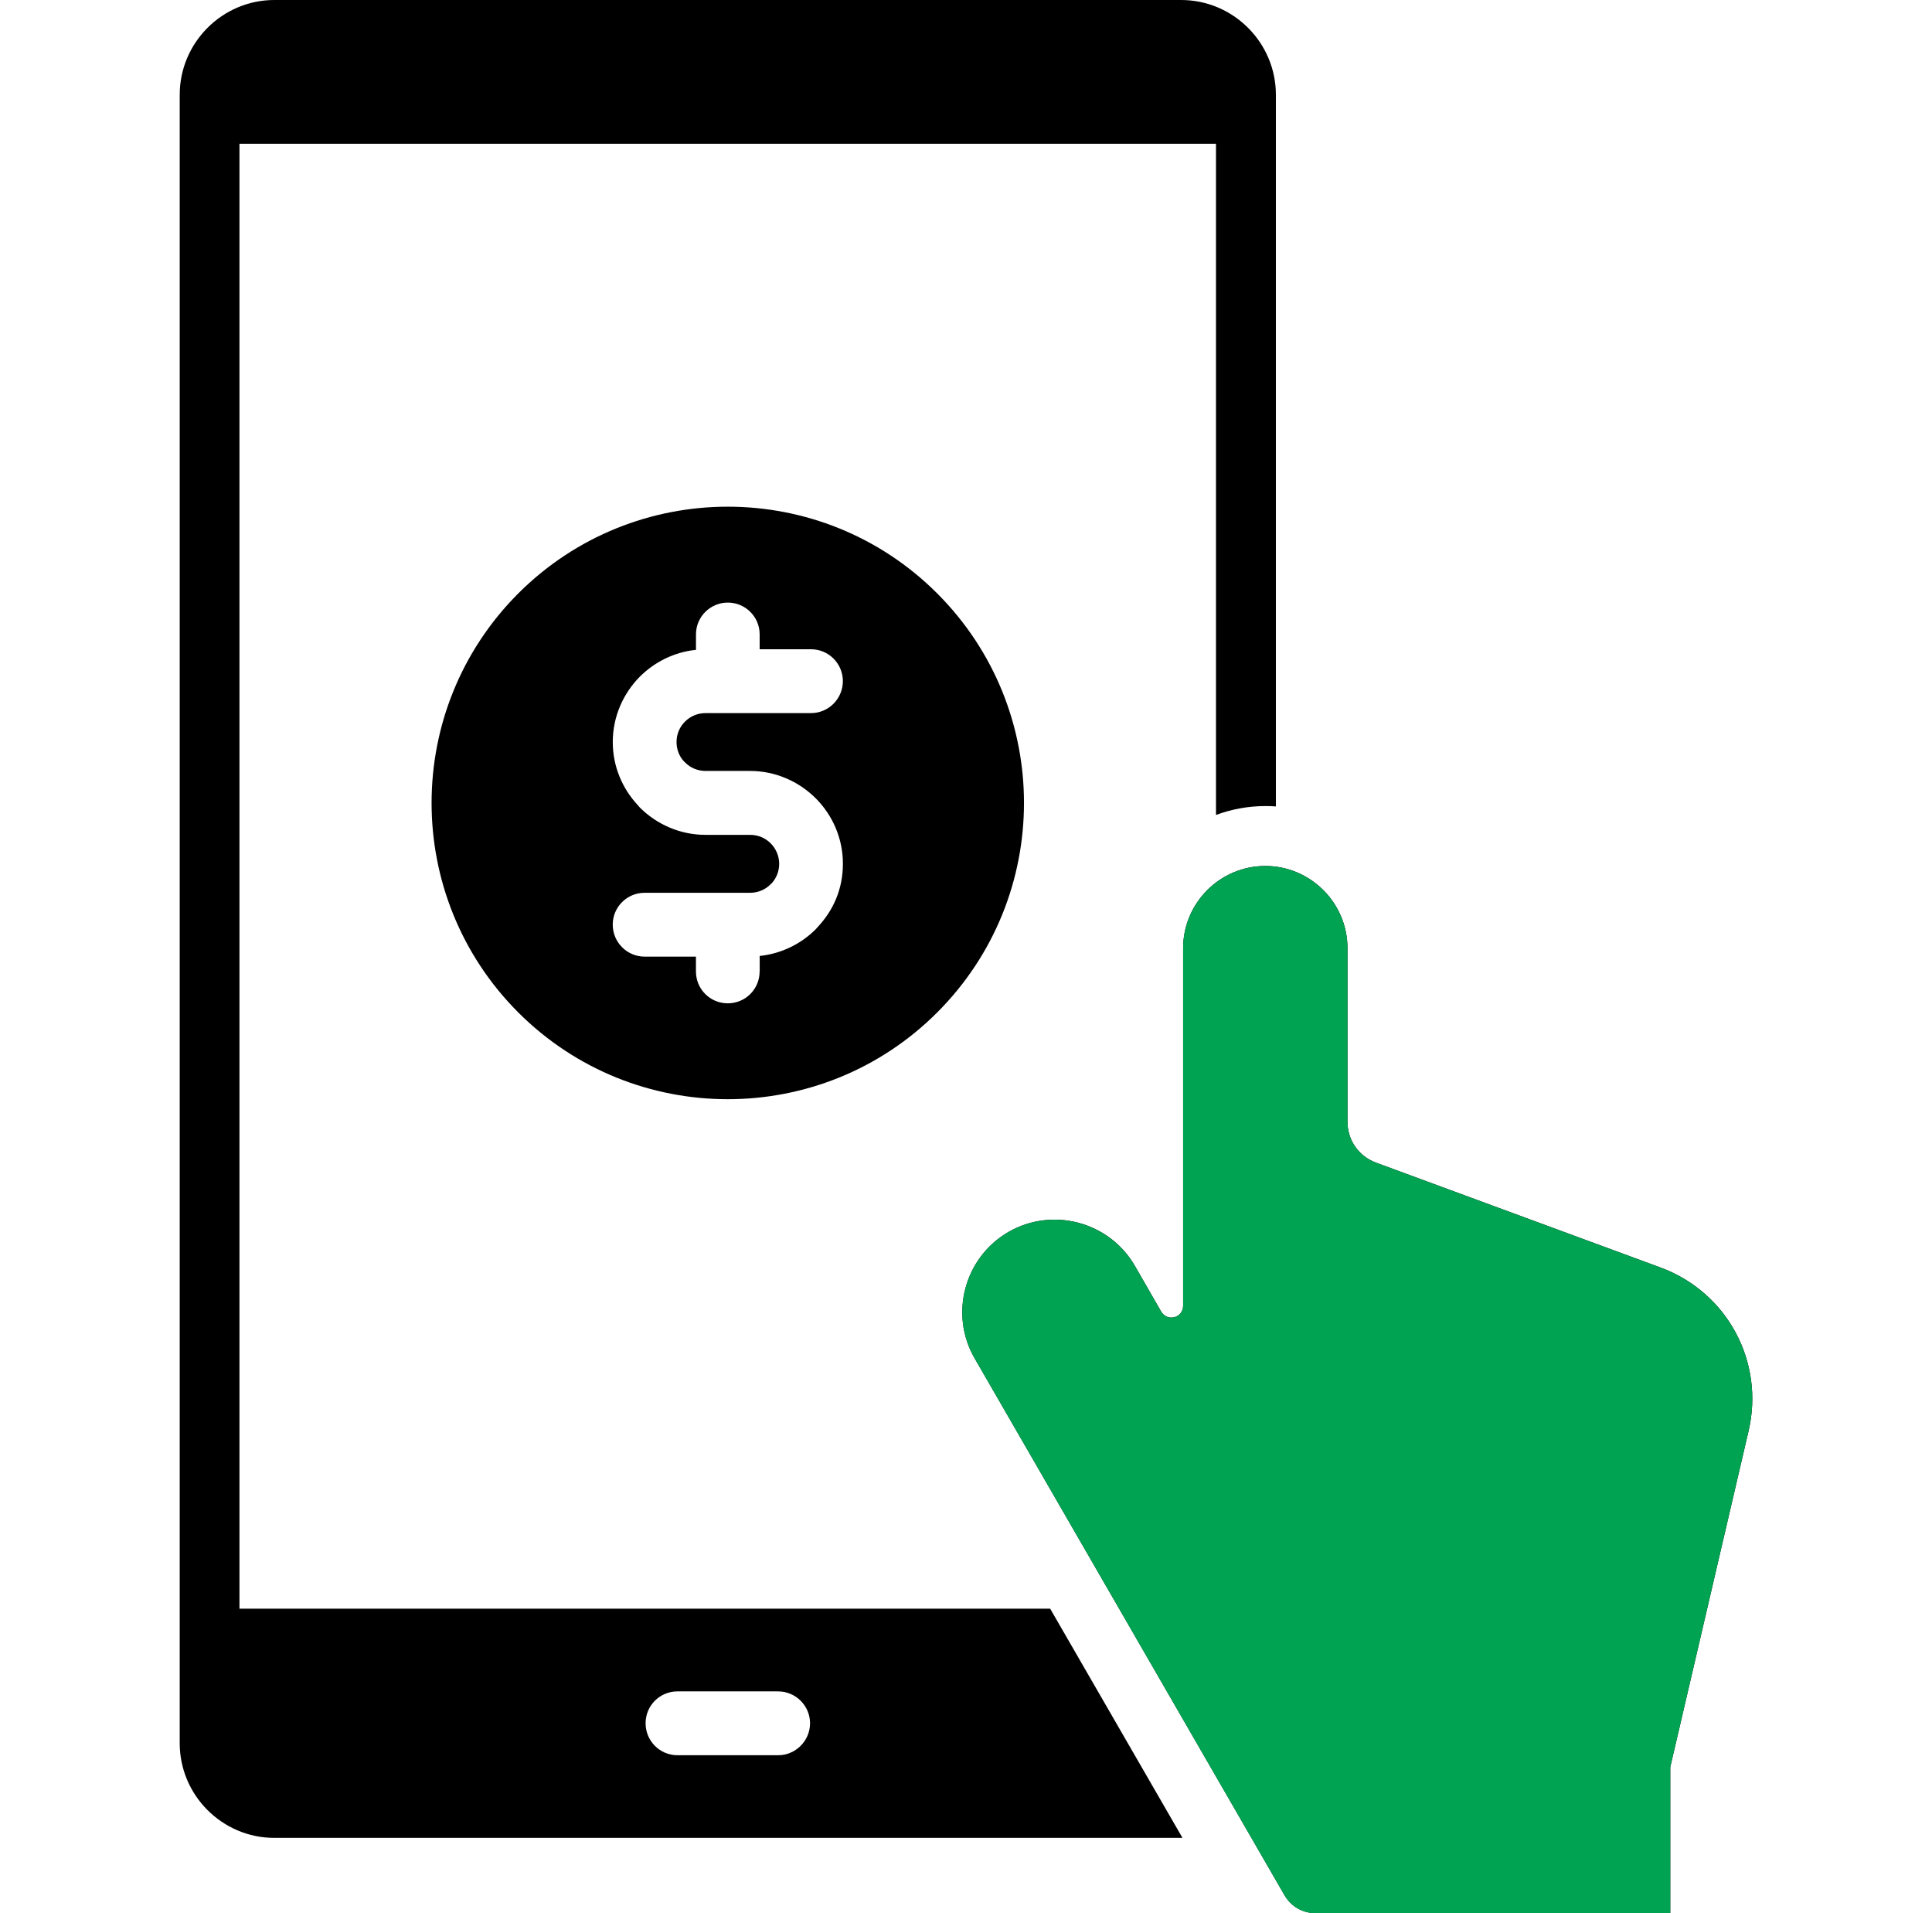
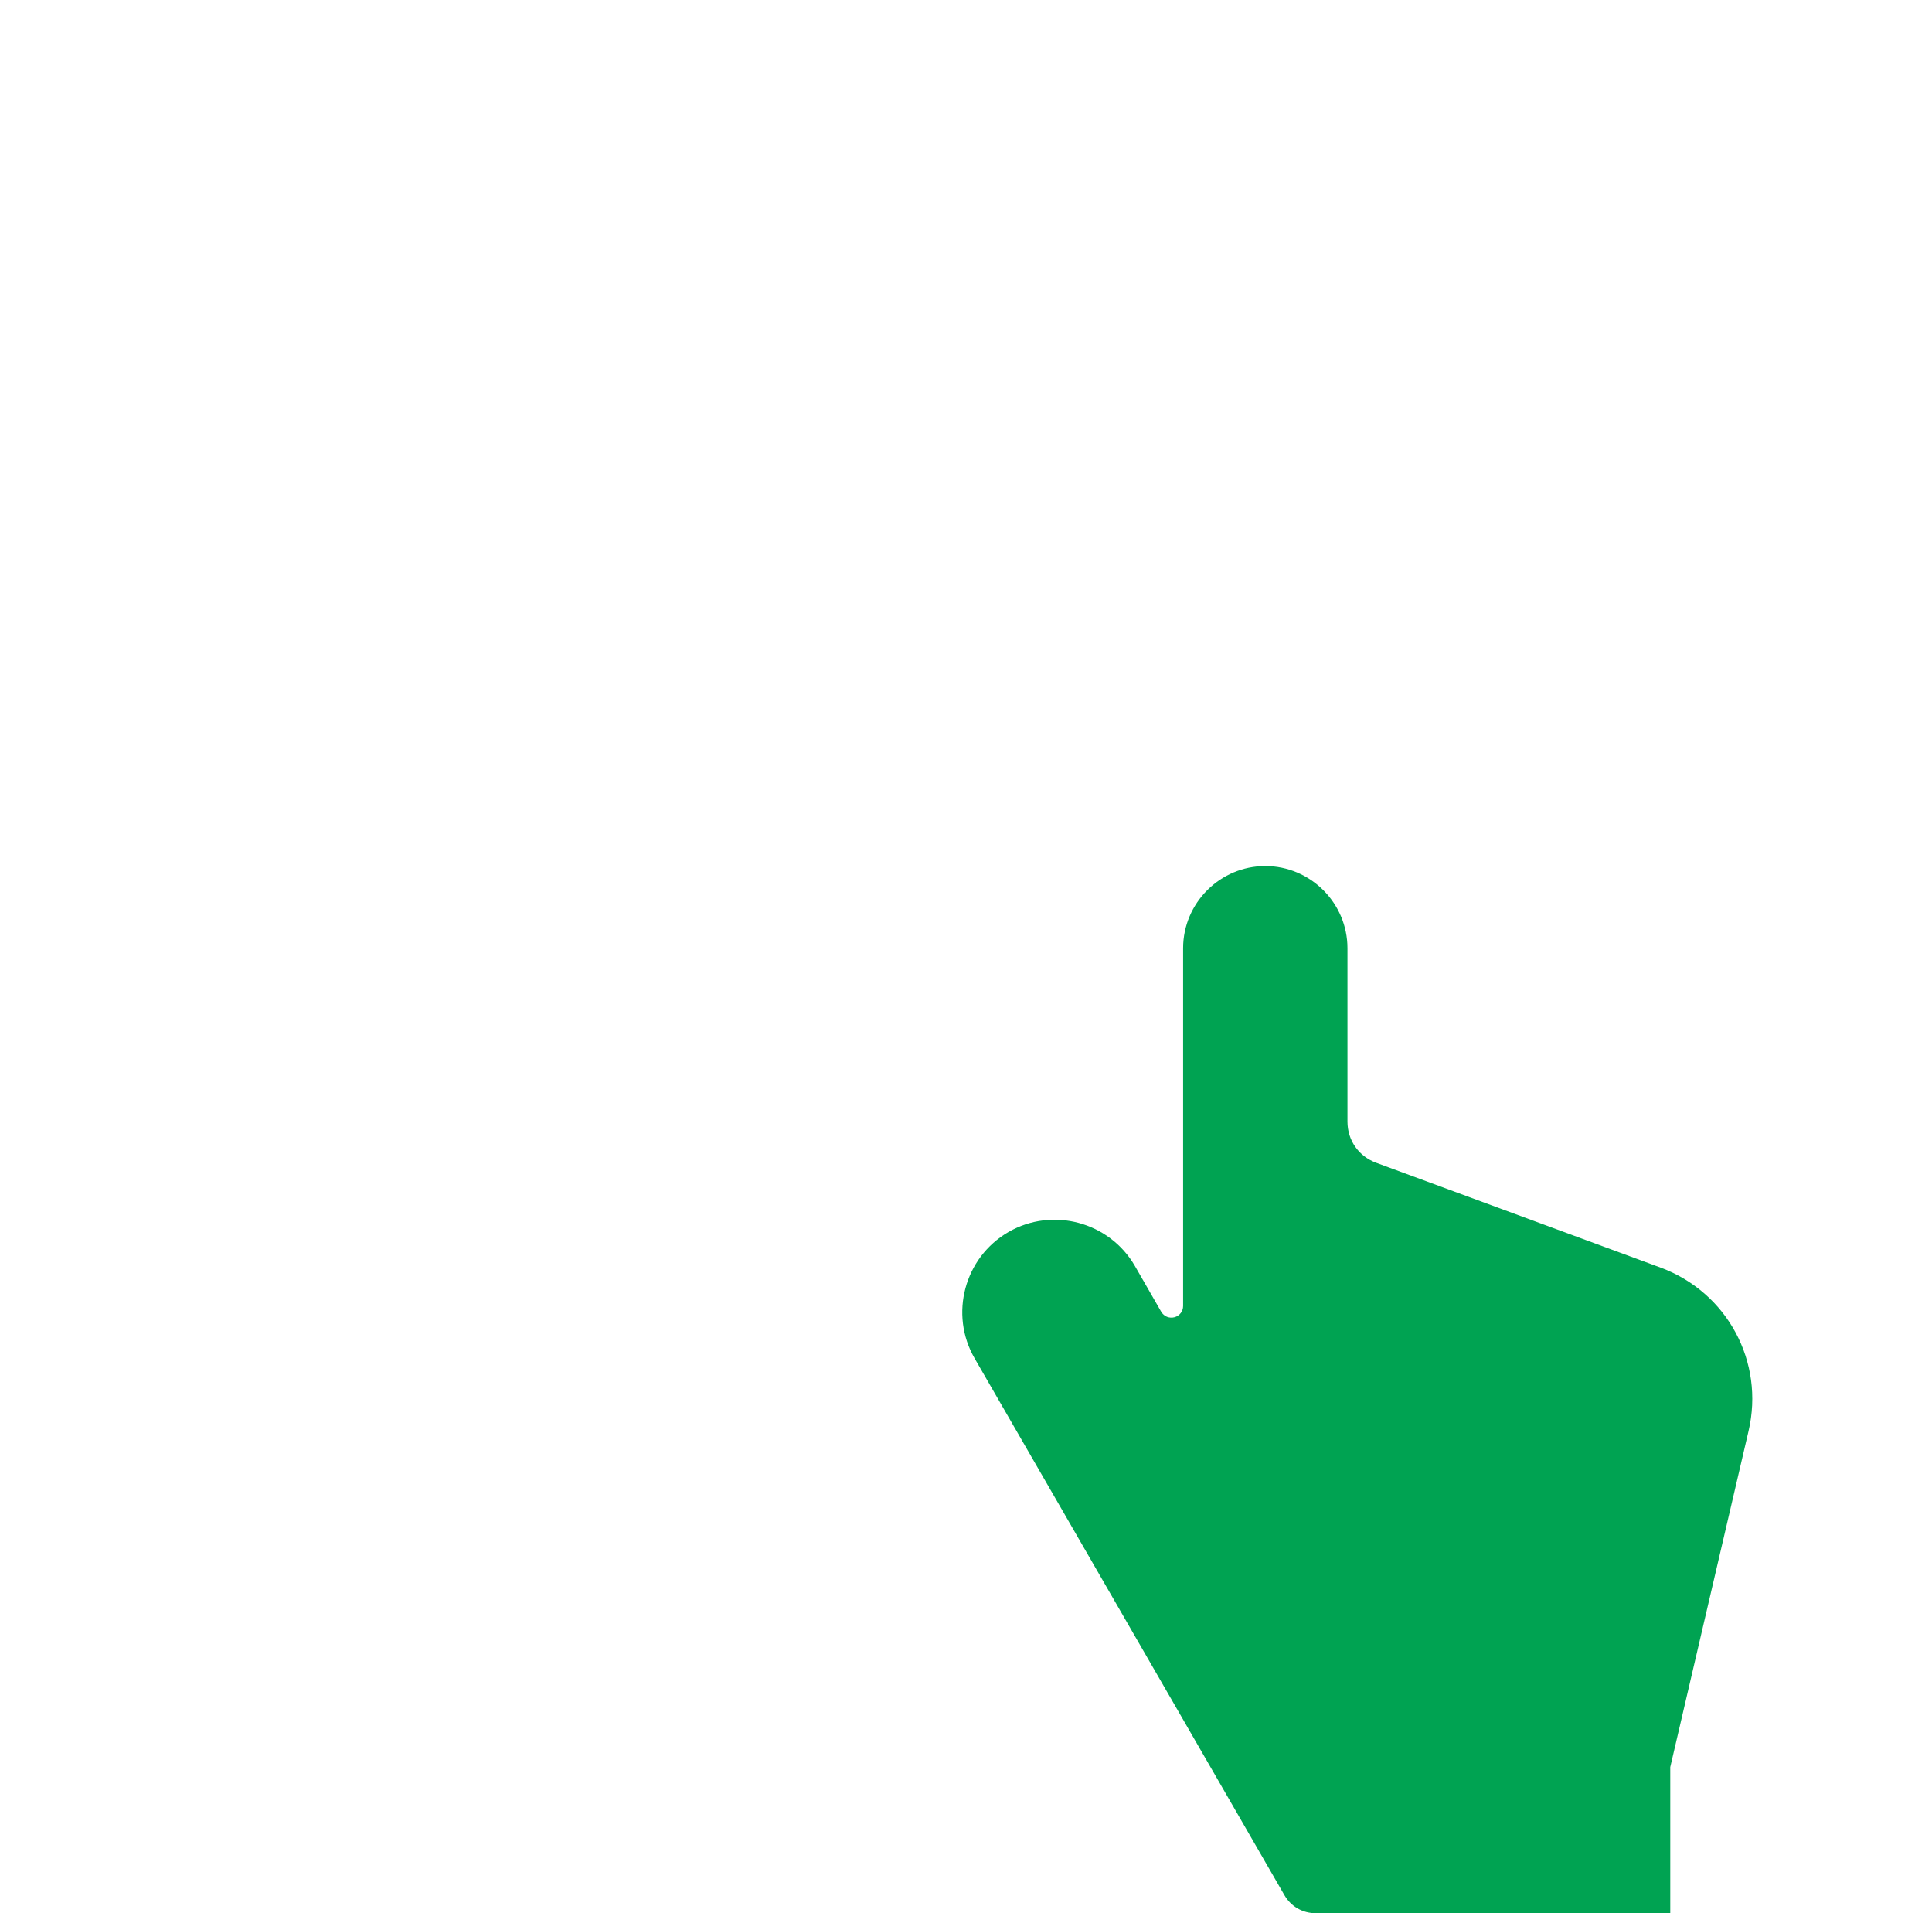
<svg xmlns="http://www.w3.org/2000/svg" width="101" height="100" viewBox="0 0 101 100" fill="none">
-   <path fill-rule="evenodd" clip-rule="evenodd" d="M9.395 4.954C9.395 2.228 11.622 0 14.341 0H61.746C64.472 0 66.7 2.228 66.7 4.954V42.151C66.511 42.136 66.333 42.132 66.144 42.132C65.243 42.132 64.375 42.298 63.569 42.597V7.515H12.518V84.082H54.899L61.817 96.064H14.341C11.622 96.064 9.395 93.836 9.395 91.117V4.954ZM35.415 91.744C34.492 91.744 33.75 90.995 33.75 90.072C33.75 89.149 34.492 88.407 35.415 88.407H40.675C41.598 88.407 42.347 89.156 42.347 90.072C42.347 90.987 41.598 91.744 40.675 91.744H35.415ZM48.993 52.921C42.949 58.965 33.145 58.965 27.095 52.921C21.051 46.87 21.051 37.067 27.095 31.016C33.145 24.973 42.949 24.973 48.993 31.016C55.044 37.067 55.044 46.87 48.993 52.921ZM67.145 99.05L50.951 70.996C49.619 68.693 50.417 65.723 52.721 64.392C55.024 63.065 57.993 63.858 59.327 66.162L60.708 68.563C60.855 68.805 61.124 68.918 61.401 68.847C61.672 68.771 61.851 68.534 61.851 68.257V49.558C61.851 47.191 63.787 45.262 66.147 45.262C68.507 45.262 70.443 47.191 70.443 49.558V58.62C70.443 59.599 71.025 60.431 71.941 60.772L86.811 66.252C90.302 67.542 92.257 71.18 91.41 74.8L87.318 92.36V100H68.798C68.098 100 67.493 99.652 67.145 99.05ZM39.711 50.777C39.711 51.7 38.969 52.442 38.046 52.442C37.123 52.442 36.382 51.7 36.382 50.777V50.001H33.696C32.781 50.001 32.032 49.252 32.032 48.329C32.032 47.407 32.781 46.665 33.696 46.665H39.214C39.63 46.665 40.012 46.498 40.283 46.222C40.303 46.2 40.332 46.18 40.352 46.158C40.587 45.894 40.734 45.541 40.734 45.152C40.734 44.736 40.56 44.354 40.291 44.082L40.283 44.075C40.012 43.803 39.637 43.637 39.214 43.637H36.883C35.552 43.637 34.338 43.089 33.456 42.215C33.422 42.173 33.388 42.132 33.354 42.097C32.534 41.223 32.034 40.058 32.034 38.788C32.034 37.449 32.583 36.242 33.456 35.361C34.227 34.597 35.246 34.083 36.384 33.966V33.16C36.384 32.237 37.133 31.496 38.048 31.496C38.964 31.496 39.713 32.237 39.713 33.16V33.936H42.398C43.321 33.936 44.063 34.685 44.063 35.601C44.063 36.516 43.321 37.273 42.398 37.273H36.881C36.465 37.273 36.09 37.439 35.811 37.716C35.532 37.992 35.368 38.367 35.368 38.785C35.368 39.175 35.508 39.527 35.75 39.791C35.772 39.811 35.792 39.833 35.814 39.853C36.09 40.129 36.465 40.296 36.883 40.296H39.214C40.54 40.296 41.755 40.844 42.636 41.718L42.643 41.725C43.524 42.606 44.065 43.821 44.065 45.145C44.065 46.469 43.566 47.58 42.748 48.454C42.721 48.489 42.685 48.53 42.643 48.572C41.879 49.335 40.854 49.847 39.715 49.967V50.772L39.711 50.777Z" fill="black" />
  <path fill-rule="evenodd" clip-rule="evenodd" d="M67.144 99.054L50.95 70.999C49.618 68.696 50.416 65.727 52.719 64.395C55.023 63.069 57.992 63.862 59.326 66.165L60.707 68.566C60.853 68.809 61.123 68.921 61.399 68.85C61.671 68.774 61.85 68.537 61.85 68.26V49.562C61.85 47.194 63.786 45.266 66.146 45.266C68.505 45.266 70.442 47.194 70.442 49.562V58.623C70.442 59.602 71.024 60.435 71.94 60.775L86.81 66.255C90.3 67.546 92.256 71.183 91.409 74.803L87.317 92.364V100.003H68.797C68.097 100.003 67.492 99.656 67.144 99.054Z" fill="#00A352" />
</svg>